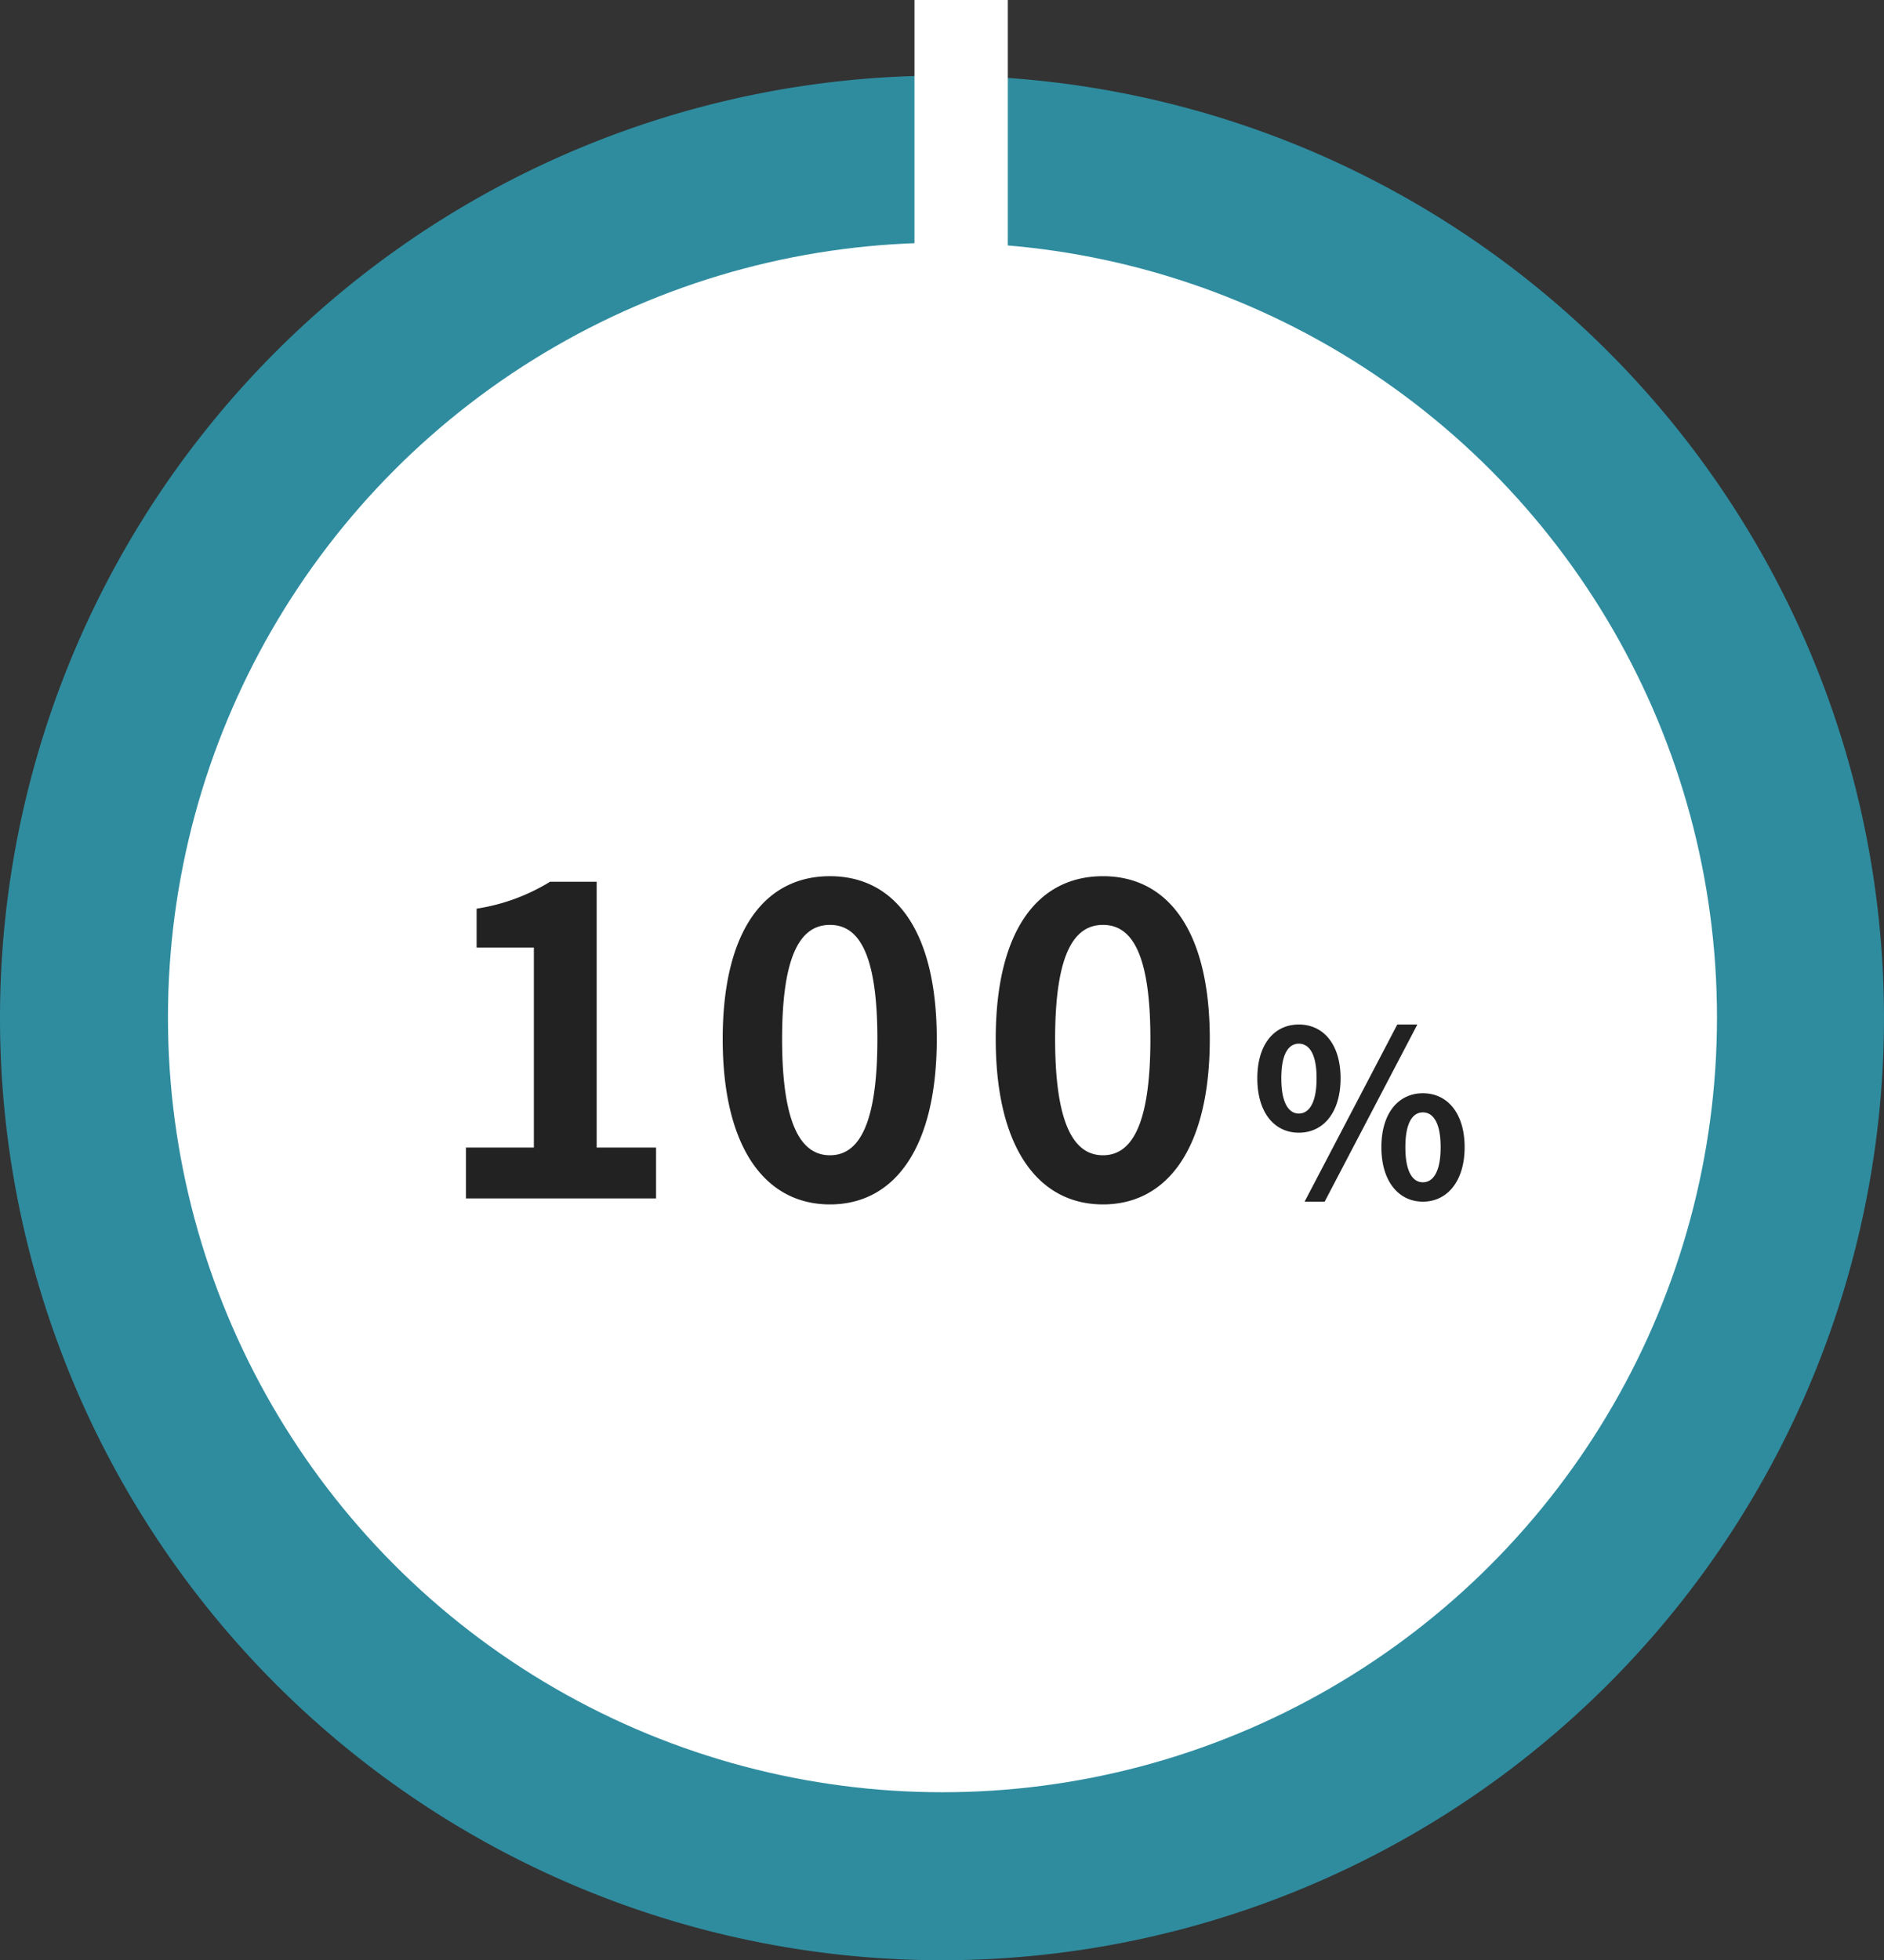
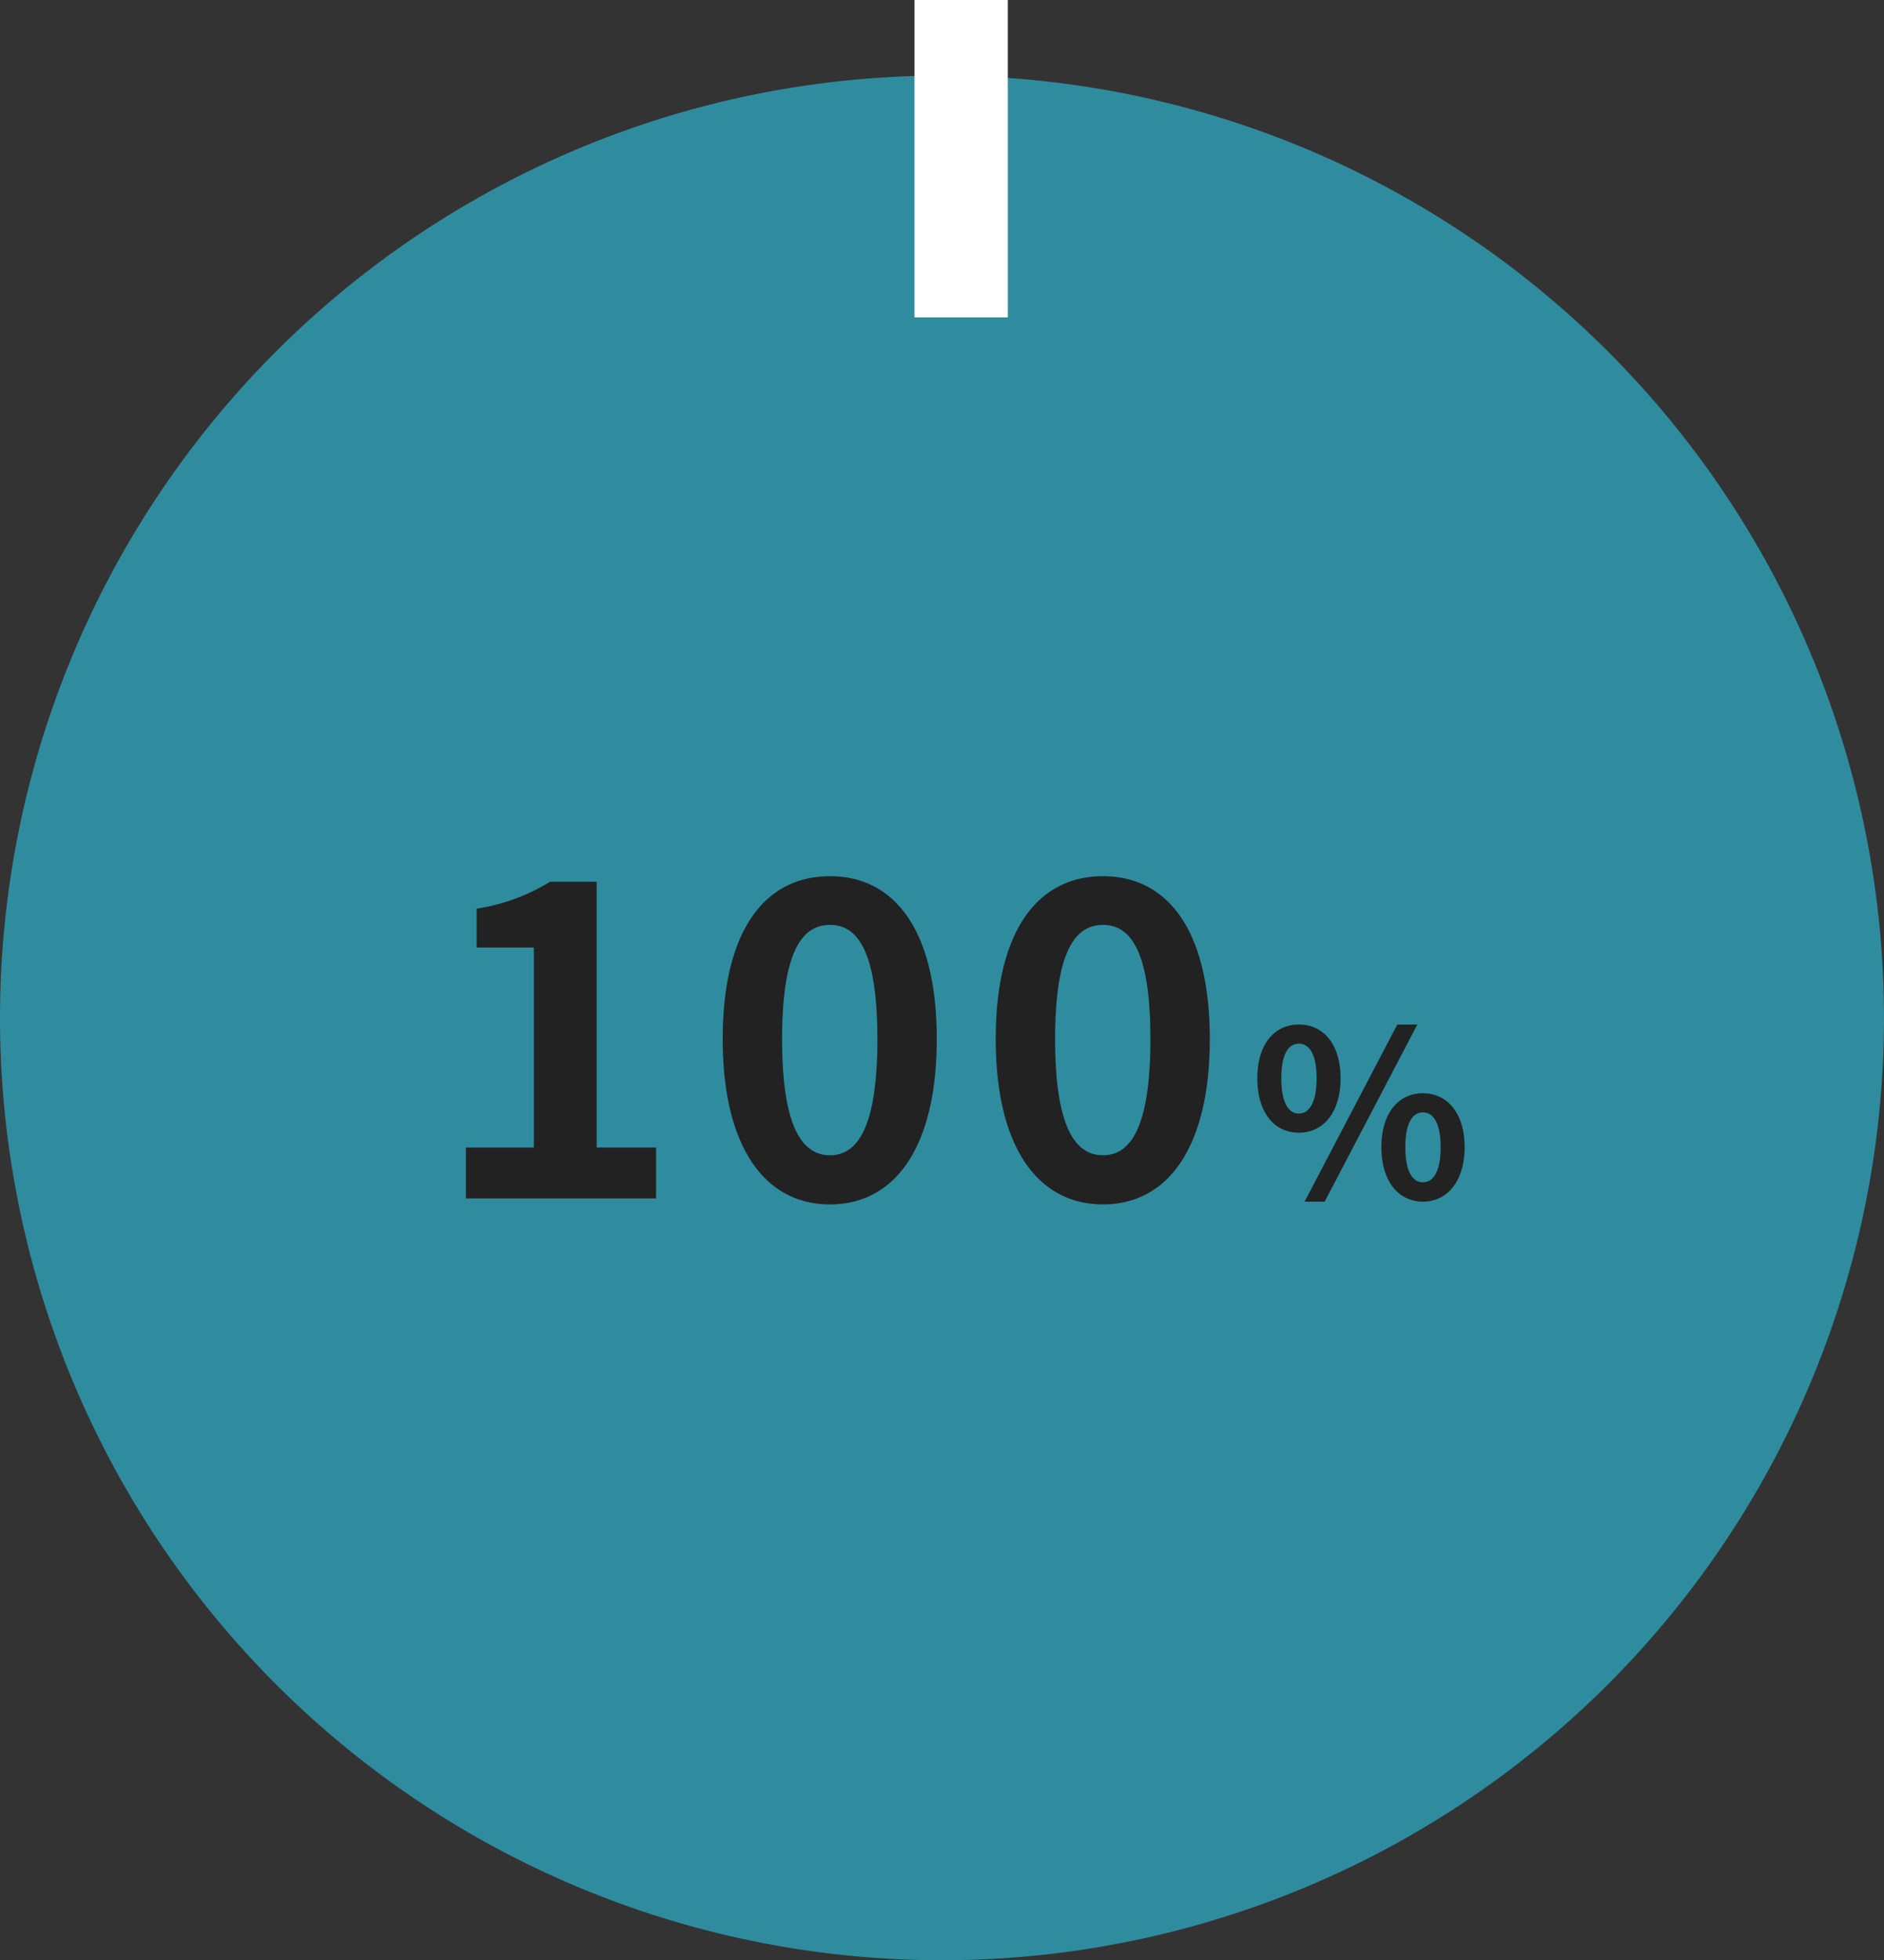
<svg xmlns="http://www.w3.org/2000/svg" width="277.802" height="288.951" viewBox="0 0 277.802 288.951">
  <rect x="0" y="0" width="277.802" height="288.951" fill="#333333" stroke="none" />
  <g transform="translate(0)">
    <path d="M138.9,0A138.9,138.9,0,1,1,0,138.9,138.9,138.9,0,0,1,138.9,0Z" transform="translate(0 11.148)" fill="#2f8c9f" />
-     <ellipse cx="114.204" cy="114.205" rx="114.204" ry="114.205" transform="translate(24.767 35.775)" fill="#fff" />
    <rect width="13.76" height="46.783" transform="translate(134.844 0)" fill="#fff" />
    <path d="M-71.591,0h28.035V-7.5h-8.757V-46.683H-59.18a29.084,29.084,0,0,1-10.836,3.969v5.733h8.442V-7.5H-71.591Zm53.676.882C-8.4.882-2.165-7.434-2.165-23.5s-6.237-24-15.75-24-15.813,7.875-15.813,24C-33.728-7.434-27.428.882-17.915.882Zm0-7.245c-4.032,0-7.056-4.032-7.056-17.136,0-13.041,3.024-16.821,7.056-16.821s6.993,3.78,6.993,16.821C-10.922-10.4-13.883-6.363-17.915-6.363ZM22.343.882c9.513,0,15.75-8.316,15.75-24.381s-6.237-24-15.75-24S6.53-39.627,6.53-23.5C6.53-7.434,12.83.882,22.343.882Zm0-7.245c-4.032,0-7.056-4.032-7.056-17.136,0-13.041,3.024-16.821,7.056-16.821s6.993,3.78,6.993,16.821C29.336-10.4,26.375-6.363,22.343-6.363ZM51.223-9.69c3.6,0,6.154-2.958,6.154-8.024,0-5.032-2.55-7.922-6.154-7.922s-6.12,2.89-6.12,7.922C45.1-12.648,47.619-9.69,51.223-9.69Zm0-2.822c-1.462,0-2.584-1.5-2.584-5.2s1.122-5.1,2.584-5.1,2.618,1.394,2.618,5.1S52.685-12.512,51.223-12.512ZM52.073.476h2.958L68.7-25.636H65.741Zm17.442,0c3.57,0,6.154-2.992,6.154-8.024,0-5.066-2.584-7.956-6.154-7.956s-6.12,2.89-6.12,7.956C63.395-2.516,65.945.476,69.515.476Zm0-2.856c-1.462,0-2.584-1.462-2.584-5.168s1.122-5.134,2.584-5.134,2.618,1.428,2.618,5.134S70.977-2.38,69.515-2.38Z" transform="translate(140.294 176.655)" fill="#222" />
  </g>
</svg>